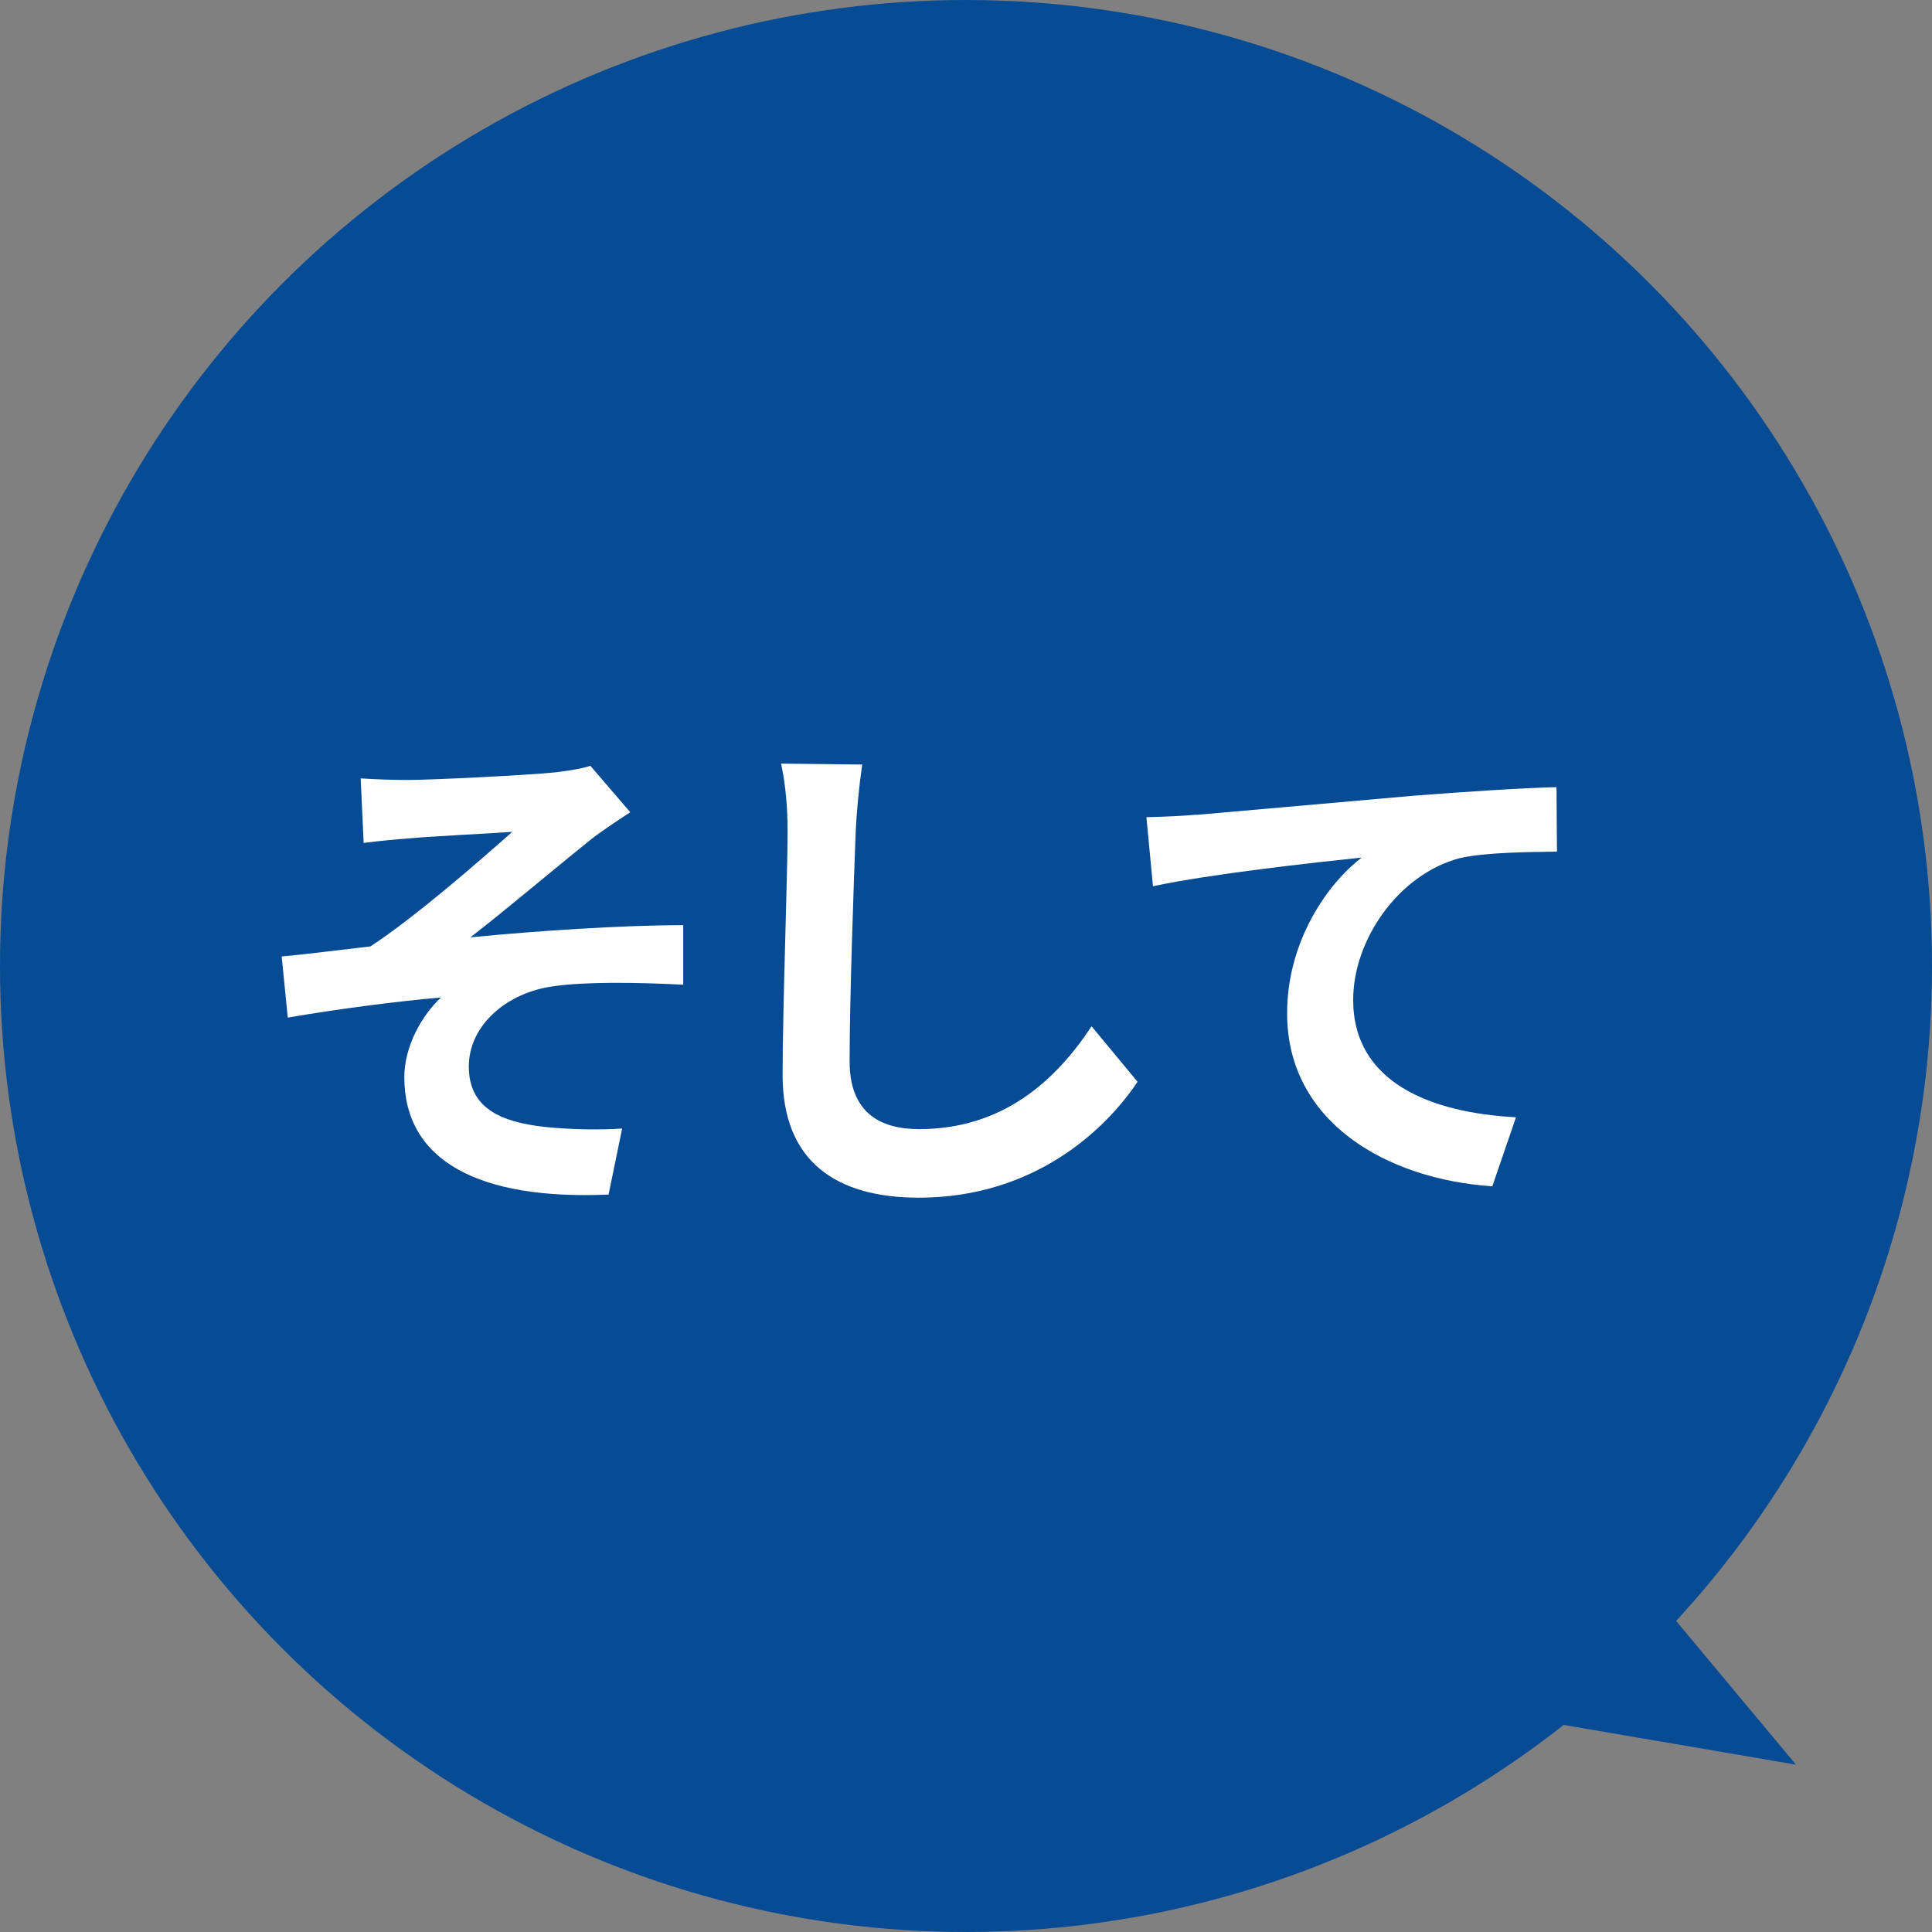
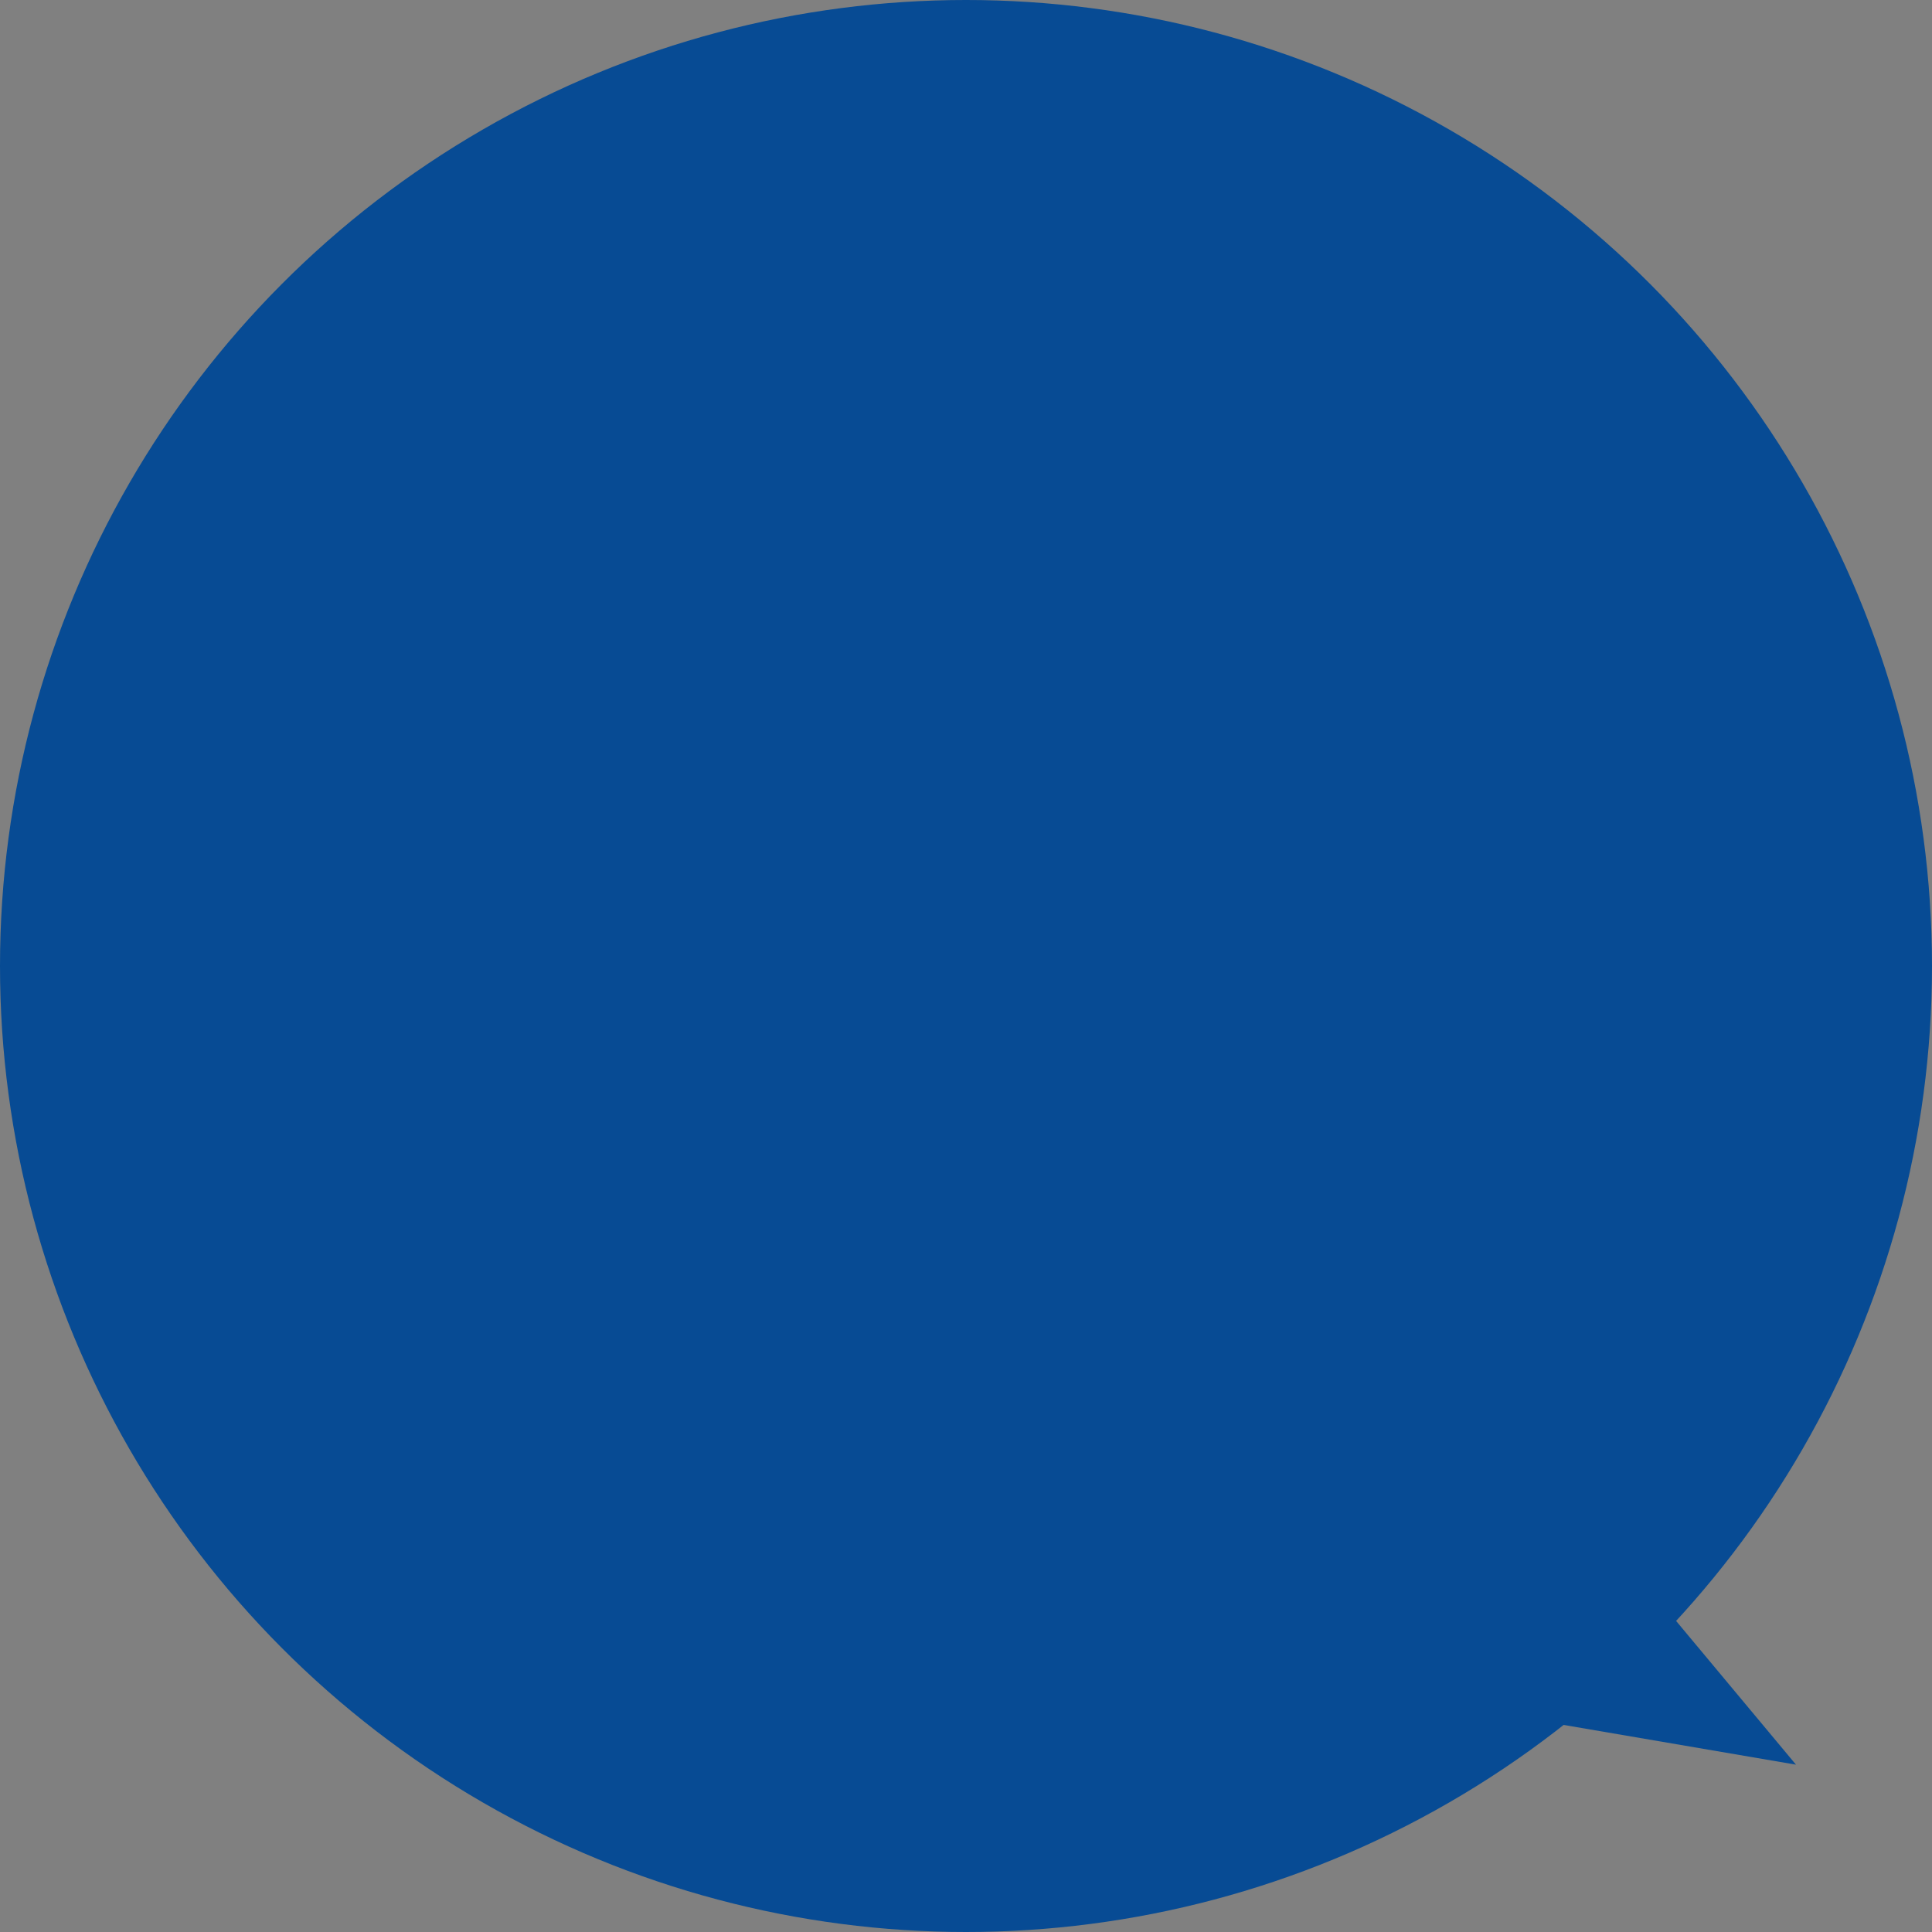
<svg xmlns="http://www.w3.org/2000/svg" id="_レイヤー_2" data-name="レイヤー 2" viewBox="0 0 124 124">
  <rect x="0" y="0" width="124" height="124" fill="#808080" stroke="none" />
  <defs>
    <style>
      .cls-1 {
        fill: #074b94;
      }

      .cls-1, .cls-2 {
        stroke-width: 0px;
      }

      .cls-2 {
        fill: #fff;
      }
    </style>
  </defs>
  <g id="D">
    <g>
      <g>
        <circle class="cls-1" cx="62" cy="62" r="62" />
        <polygon class="cls-1" points="106.93 103.26 115.27 113.26 95.27 109.84 106.93 103.26" />
      </g>
      <g>
-         <path class="cls-2" d="M26.21,50.06c1.39,0,7.48-.29,9.45-.49,1.04-.13,1.78-.26,2.23-.42l2.56,2.98c-.68.45-1.88,1.23-2.56,1.78-2.3,1.84-5.47,4.53-7.7,6.25,4.34-.42,9.71-.78,13.66-.78v3.82c-3.11-.16-6.34-.19-8.32.1-2.98.39-5.44,2.49-5.44,5.15s2.01,3.56,4.89,3.88c1.81.19,3.72.19,4.95.1l-.87,4.24c-8.29.36-13.11-2.14-13.11-7.54,0-1.97,1.13-3.98,2.36-5.11-2.98.26-6.6.74-9.84,1.29l-.39-3.92c1.71-.16,3.98-.45,5.7-.65,2.88-1.88,7.09-5.57,9.1-7.35-1.33.1-5.31.29-6.63.42-.81.06-1.88.16-2.91.29l-.19-4.14c1.04.06,1.97.1,3.07.1Z" />
-         <path class="cls-2" d="M54.92,53.37c-.13,3.5-.39,10.74-.39,14.76,0,3.27,1.94,4.34,4.46,4.34,5.34,0,8.74-3.07,11.07-6.6l2.95,3.56c-2.07,3.11-6.67,7.44-14.04,7.44-5.31,0-8.74-2.33-8.74-7.86,0-4.34.32-12.85.32-15.63,0-1.52-.13-3.07-.42-4.37l5.21.06c-.2,1.36-.36,3.01-.42,4.3Z" />
-         <path class="cls-2" d="M76.79,52.3c2.69-.23,8.03-.71,13.95-1.23,3.33-.26,6.89-.49,9.16-.55l.03,4.14c-1.75.03-4.53.03-6.25.42-3.92,1.04-6.83,5.24-6.83,9.09,0,5.31,4.98,7.25,10.45,7.54l-1.52,4.43c-6.76-.45-13.17-4.11-13.17-11.1,0-4.66,2.62-8.35,4.79-10-3.04.32-9.64,1.04-13.4,1.84l-.42-4.43c1.29-.03,2.56-.1,3.2-.16Z" />
-       </g>
+         </g>
    </g>
  </g>
</svg>